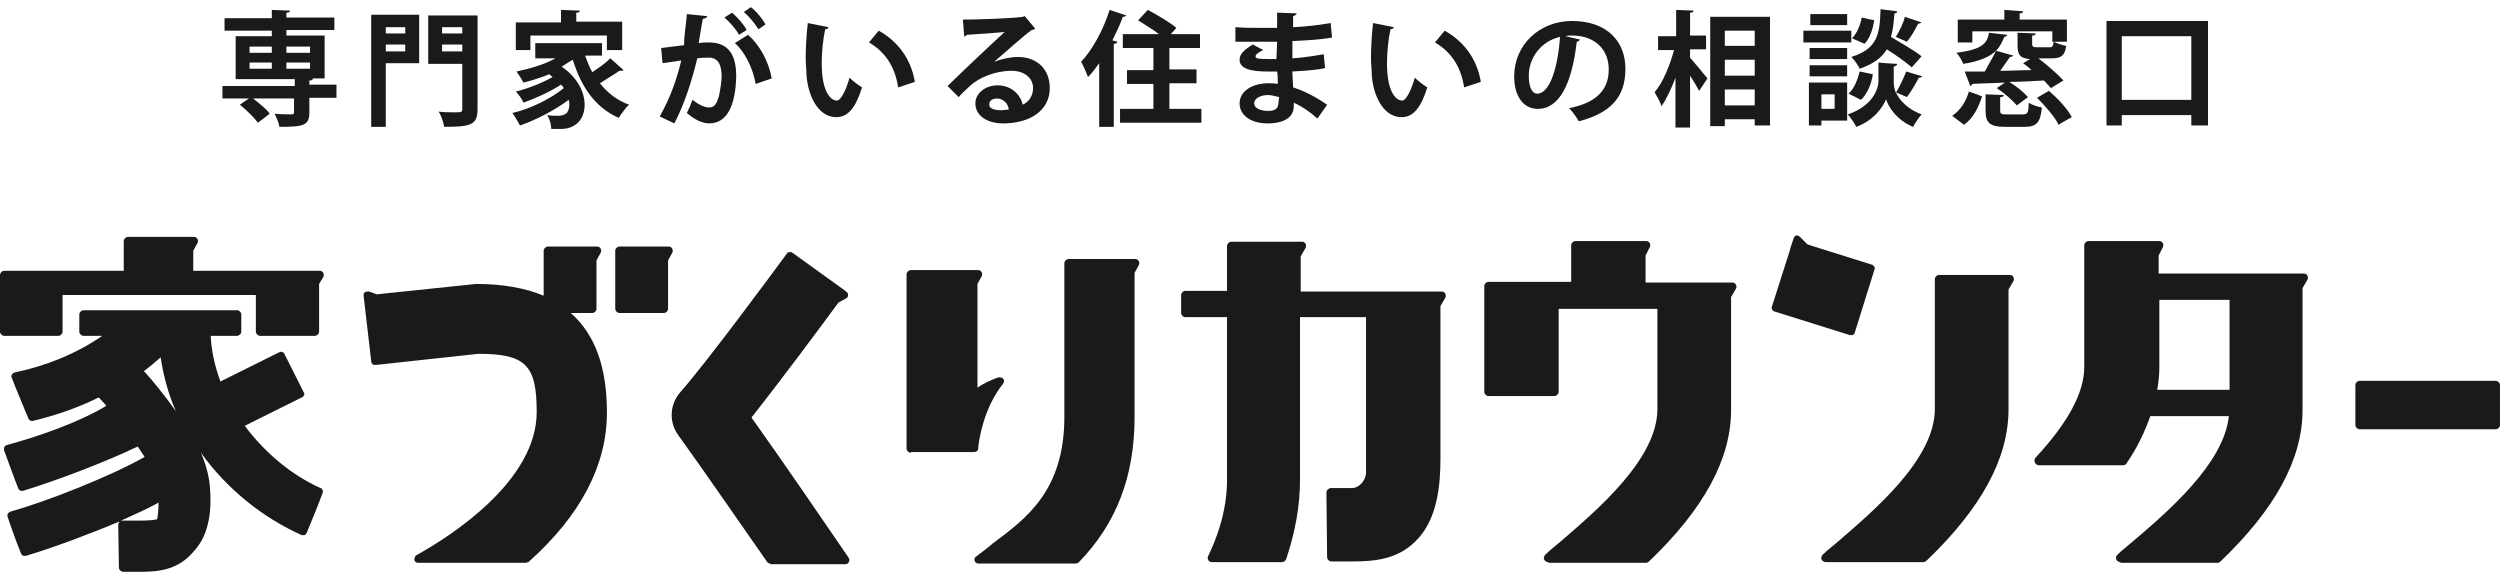
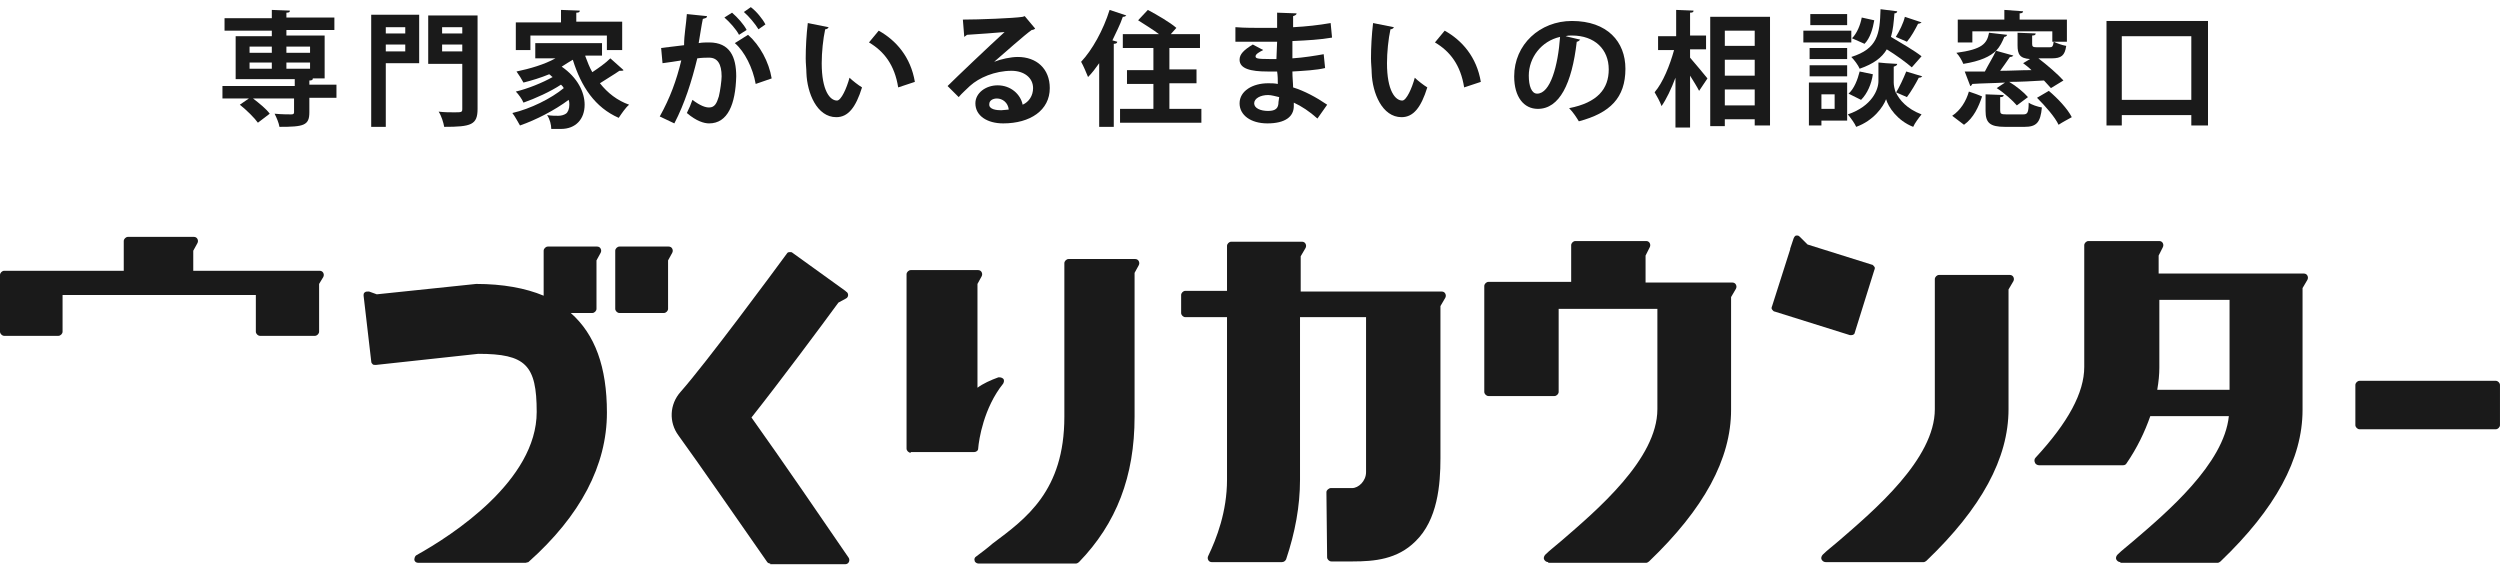
<svg xmlns="http://www.w3.org/2000/svg" width="190" height="44" viewBox="0 0 190 44" fill="none">
  <path d="M179.325 32.624C179.166 32.624 179.008 32.466 179.008 32.308V29.258C179.008 29.1 179.166 28.942 179.325 28.942H189.681C189.839 28.942 189.998 29.1 189.998 29.258V32.308C189.998 32.466 189.839 32.624 189.681 32.624H179.325Z" fill="#1A1A1A" />
  <path d="M117.666 42.721C117.507 42.721 117.401 42.616 117.349 42.511C117.296 42.406 117.349 42.248 117.454 42.143C117.771 41.827 118.194 41.512 118.617 41.143C121.364 38.777 125.961 34.885 125.961 31.098V23.473H118.458V29.784C118.458 29.941 118.3 30.099 118.141 30.099H113.122C112.963 30.099 112.805 29.941 112.805 29.784V21.737C112.805 21.579 112.963 21.422 113.122 21.422H119.409V18.634C119.409 18.476 119.568 18.319 119.726 18.319H125.116C125.221 18.319 125.327 18.371 125.38 18.476C125.433 18.582 125.433 18.687 125.38 18.792L125.063 19.423V21.474H131.562H131.667C131.773 21.474 131.879 21.527 131.931 21.632C131.984 21.737 131.984 21.842 131.931 21.947L131.562 22.578V31.151C131.562 34.885 129.501 38.672 125.327 42.669C125.274 42.721 125.168 42.774 125.116 42.774H117.666V42.721Z" fill="#1A1A1A" />
  <path d="M58.539 42.826C58.433 42.826 58.328 42.774 58.275 42.669C56.109 39.566 53.203 35.358 51.565 33.097C50.825 32.098 50.878 30.73 51.723 29.784C53.678 27.575 58.803 20.633 59.807 19.265C59.86 19.16 59.966 19.16 60.071 19.16C60.124 19.16 60.177 19.16 60.23 19.213L64.245 22.105L64.298 22.158C64.404 22.21 64.457 22.316 64.457 22.421C64.457 22.526 64.404 22.631 64.298 22.684L63.717 22.999C62.449 24.735 59.279 28.995 57.112 31.73C59.437 34.99 62.713 39.776 64.51 42.406C64.562 42.511 64.562 42.616 64.51 42.721C64.457 42.826 64.351 42.879 64.245 42.879H58.539V42.826Z" fill="#1A1A1A" />
  <path d="M43.378 23.788H45.016C45.175 23.788 45.333 23.63 45.333 23.473V19.791L45.65 19.213C45.703 19.108 45.703 19.002 45.65 18.897C45.597 18.792 45.492 18.739 45.386 18.739H41.635C41.476 18.739 41.318 18.897 41.318 19.055V22.473C39.944 21.895 38.2 21.579 36.192 21.579L28.637 22.368L28.055 22.158C28.003 22.158 28.003 22.158 27.95 22.158C27.897 22.158 27.791 22.158 27.738 22.21C27.633 22.263 27.633 22.368 27.633 22.473L28.214 27.47C28.214 27.575 28.267 27.627 28.32 27.68C28.372 27.733 28.425 27.733 28.531 27.733C28.531 27.733 28.531 27.733 28.584 27.733L36.351 26.891C39.944 26.891 40.789 27.733 40.789 31.309C40.789 36.515 34.396 40.67 31.648 42.195C31.543 42.248 31.49 42.406 31.49 42.563C31.543 42.721 31.648 42.774 31.807 42.774H39.944C39.996 42.774 40.102 42.721 40.155 42.721C44.118 39.198 46.126 35.358 46.126 31.361C46.126 27.89 45.227 25.419 43.378 23.788Z" fill="#1A1A1A" />
  <path d="M47.075 23.788C46.916 23.788 46.758 23.63 46.758 23.473V19.055C46.758 18.897 46.916 18.739 47.075 18.739H50.826C50.932 18.739 51.038 18.792 51.09 18.897C51.143 19.002 51.143 19.108 51.09 19.213L50.773 19.791V23.473C50.773 23.63 50.615 23.788 50.456 23.788H47.075Z" fill="#1A1A1A" />
  <path d="M92.09 42.721C91.985 42.721 91.879 42.669 91.826 42.563C91.773 42.458 91.773 42.353 91.826 42.248C92.46 40.933 93.253 38.882 93.253 36.463V24.104H90.083C89.924 24.104 89.766 23.946 89.766 23.788V22.421C89.766 22.263 89.924 22.105 90.083 22.105H93.253V18.687C93.253 18.529 93.411 18.371 93.57 18.371H98.959C99.065 18.371 99.171 18.424 99.223 18.529C99.276 18.634 99.276 18.739 99.223 18.845L98.853 19.476V22.158H109.579C109.685 22.158 109.791 22.21 109.843 22.316C109.896 22.421 109.896 22.526 109.843 22.631L109.474 23.262V34.832C109.474 36.831 109.262 39.513 107.572 41.143C106.198 42.511 104.454 42.669 102.816 42.669C102.605 42.669 102.235 42.669 102.024 42.669H101.76C101.548 42.669 101.39 42.669 101.178 42.669C101.02 42.669 100.861 42.511 100.861 42.353L100.808 37.409C100.808 37.304 100.861 37.252 100.914 37.199C100.967 37.147 101.073 37.094 101.125 37.094C101.442 37.094 101.76 37.094 102.024 37.094C102.235 37.094 102.552 37.094 102.763 37.094C103.239 37.094 103.82 36.568 103.82 35.884C103.82 35.779 103.82 35.674 103.82 35.569C103.82 35.358 103.82 35.095 103.82 34.832V24.104H98.801V36.463C98.801 38.461 98.431 40.46 97.744 42.511C97.691 42.616 97.585 42.721 97.427 42.721H92.09Z" fill="#1A1A1A" />
  <path d="M140.704 25.471C140.651 25.471 140.651 25.471 140.598 25.471L134.892 23.683C134.786 23.683 134.733 23.578 134.68 23.525C134.627 23.473 134.627 23.367 134.68 23.262L136.054 18.95V18.897L136.318 18.108C136.371 18.003 136.424 17.898 136.53 17.898H136.582C136.688 17.898 136.741 17.951 136.794 18.003L137.375 18.582L142.236 20.107C142.342 20.107 142.394 20.212 142.447 20.265C142.5 20.317 142.5 20.422 142.447 20.527L140.968 25.261C140.968 25.366 140.862 25.471 140.704 25.471Z" fill="#1A1A1A" />
  <path d="M138.752 42.721C138.593 42.721 138.488 42.616 138.435 42.511C138.382 42.406 138.435 42.248 138.54 42.143C138.857 41.827 139.28 41.512 139.703 41.144C142.45 38.777 147.047 34.885 147.047 31.098V21.211C147.047 21.053 147.206 20.896 147.364 20.896H152.753C152.859 20.896 152.965 20.948 153.018 21.053C153.07 21.159 153.07 21.264 153.018 21.369L152.648 22V31.098C152.648 34.832 150.587 38.619 146.413 42.616C146.36 42.669 146.255 42.721 146.202 42.721H138.752Z" fill="#1A1A1A" />
  <path d="M161.151 42.721C160.992 42.721 160.887 42.616 160.834 42.511C160.781 42.406 160.834 42.248 160.939 42.143C161.256 41.827 161.679 41.512 162.102 41.143C164.691 38.935 169.023 35.253 169.393 31.624H163.423C163 32.834 162.419 34.044 161.626 35.201C161.573 35.306 161.468 35.358 161.362 35.358H154.969C154.863 35.358 154.705 35.306 154.652 35.148C154.599 35.043 154.599 34.885 154.705 34.78C157.188 32.098 158.403 29.836 158.403 27.89V18.634C158.403 18.476 158.562 18.319 158.72 18.319H164.11C164.215 18.319 164.321 18.371 164.374 18.476C164.427 18.582 164.427 18.687 164.374 18.792L164.057 19.423V20.79H175.1C175.205 20.79 175.311 20.843 175.364 20.948C175.417 21.053 175.417 21.159 175.364 21.264L174.994 21.895V31.151C174.994 34.885 172.933 38.672 168.759 42.669C168.706 42.721 168.601 42.774 168.548 42.774H161.151V42.721ZM164.11 27.943C164.11 28.469 164.057 28.995 163.951 29.626H169.446V22.789H164.11V27.943Z" fill="#1A1A1A" />
  <path d="M69.216 34.412C69.057 34.412 68.898 34.254 68.898 34.096V20.843C68.898 20.685 69.057 20.527 69.216 20.527H74.341C74.446 20.527 74.552 20.58 74.605 20.685C74.658 20.79 74.658 20.896 74.605 21.001L74.288 21.579V29.468C74.71 29.152 75.292 28.89 75.873 28.679C75.926 28.679 75.926 28.679 75.978 28.679C76.084 28.679 76.19 28.732 76.243 28.784C76.348 28.89 76.296 29.047 76.243 29.152C74.763 30.993 74.393 33.412 74.341 34.096C74.341 34.254 74.182 34.359 74.024 34.359H69.216V34.412Z" fill="#1A1A1A" />
  <path d="M74.34 42.826C74.234 42.826 74.075 42.721 74.075 42.616C74.023 42.511 74.075 42.353 74.181 42.3C74.604 41.985 75.026 41.669 75.449 41.301C77.985 39.408 80.891 37.304 80.891 31.677V20.002C80.891 19.844 81.05 19.686 81.208 19.686H86.281C86.386 19.686 86.492 19.739 86.545 19.844C86.598 19.949 86.598 20.054 86.545 20.159L86.228 20.738V31.677C86.228 36.2 84.854 39.776 82.001 42.721C81.948 42.774 81.842 42.826 81.79 42.826H74.34Z" fill="#1A1A1A" />
  <path d="M19.761 25.524C19.602 25.524 19.444 25.366 19.444 25.208V22.421H4.755V25.208C4.755 25.366 4.597 25.524 4.438 25.524H0.317C0.159 25.524 0 25.366 0 25.208V20.896C0 20.738 0.159 20.58 0.317 20.58H9.405V18.319C9.405 18.161 9.563 18.003 9.722 18.003H14.741C14.847 18.003 14.953 18.056 15.006 18.161C15.058 18.266 15.058 18.371 15.006 18.476L14.688 19.055V20.58H24.305C24.41 20.58 24.516 20.633 24.569 20.738C24.622 20.843 24.622 20.948 24.569 21.053L24.252 21.579V21.632V25.208C24.252 25.366 24.093 25.524 23.935 25.524H19.761Z" fill="#1A1A1A" />
-   <path d="M10.623 43.457C10.465 43.457 10.306 43.457 10.201 43.457H9.989C9.778 43.457 9.567 43.457 9.355 43.457C9.197 43.457 9.038 43.3 9.038 43.142L8.986 39.881C8.986 39.776 9.038 39.723 9.091 39.671C9.038 39.671 9.038 39.671 8.986 39.671C6.872 40.565 3.913 41.669 1.958 42.248C1.905 42.248 1.905 42.248 1.853 42.248C1.747 42.248 1.641 42.195 1.588 42.038C1.219 41.143 0.796 39.934 0.585 39.303C0.532 39.25 0.585 39.145 0.585 39.04C0.637 38.987 0.69 38.935 0.796 38.882C3.438 38.146 8.299 36.252 10.993 34.727C10.888 34.569 10.571 34.096 10.465 33.938C8.034 35.095 4.494 36.463 1.747 37.304C1.694 37.304 1.694 37.304 1.641 37.304C1.536 37.304 1.43 37.252 1.377 37.094C1.06 36.305 0.637 35.095 0.32 34.254C0.268 34.201 0.32 34.096 0.32 33.991C0.373 33.938 0.426 33.833 0.479 33.833C2.857 33.202 6.132 32.045 8.087 30.835C7.929 30.678 7.665 30.362 7.506 30.204C5.921 30.993 4.23 31.572 2.487 31.992H2.434C2.328 31.992 2.222 31.94 2.17 31.835C1.853 31.046 1.219 29.573 0.902 28.732C0.849 28.627 0.849 28.574 0.902 28.469C0.954 28.416 1.007 28.311 1.113 28.311C3.596 27.785 5.868 26.838 7.77 25.524H6.344C6.185 25.524 6.027 25.366 6.027 25.208V23.893C6.027 23.735 6.185 23.578 6.344 23.578H18.021C18.179 23.578 18.338 23.735 18.338 23.893V25.208C18.338 25.366 18.179 25.524 18.021 25.524H16.013C16.066 26.681 16.33 27.838 16.753 28.995L21.191 26.786C21.244 26.786 21.296 26.733 21.349 26.733C21.455 26.733 21.561 26.786 21.613 26.891L23.093 29.836C23.146 29.889 23.146 29.994 23.093 30.047C23.093 30.099 22.987 30.204 22.934 30.204L18.602 32.361C20.134 34.412 22.142 36.095 24.361 37.094C24.52 37.146 24.572 37.304 24.52 37.462C24.255 38.198 23.674 39.618 23.304 40.512C23.251 40.565 23.199 40.67 23.146 40.67C23.093 40.67 23.093 40.67 23.04 40.67C22.987 40.67 22.934 40.67 22.934 40.67C19.976 39.355 17.228 37.146 15.273 34.412C15.696 35.411 15.907 36.305 15.96 37.094C16.066 38.514 16.013 40.512 14.745 41.88C13.53 43.352 11.997 43.457 10.623 43.457ZM12.05 38.198C11.205 38.672 10.254 39.092 9.197 39.566C9.25 39.566 9.25 39.566 9.303 39.566H9.461C9.672 39.566 9.884 39.566 10.042 39.566H10.095C10.254 39.566 10.412 39.566 10.623 39.566C11.363 39.566 11.786 39.513 11.944 39.461C11.997 39.197 12.05 38.724 12.05 38.198ZM12.209 27.154C11.733 27.575 11.363 27.89 10.941 28.206C11.575 28.89 12.473 29.994 13.371 31.256C12.79 29.941 12.42 28.574 12.209 27.154Z" fill="#1A1A1A" />
  <path d="M25.571 6.486V7.432H23.511V8.537C23.511 9.536 23.088 9.641 21.239 9.641C21.186 9.326 21.027 8.957 20.869 8.642C21.397 8.694 21.979 8.694 22.137 8.694C22.296 8.694 22.348 8.642 22.348 8.537V7.485H19.231C19.707 7.853 20.235 8.274 20.499 8.642L19.601 9.326C19.337 8.957 18.756 8.379 18.227 7.958L18.914 7.485H16.906V6.538H22.401V6.012H17.91V2.752H20.658V2.331H17.065V1.384H20.658V0.753L22.031 0.806C22.031 0.911 21.979 0.963 21.767 0.963V1.332H25.413V2.278H21.767V2.699H24.673V5.96H23.775C23.775 6.065 23.722 6.117 23.511 6.117V6.433H25.571V6.486ZM18.967 3.54V4.014H20.658V3.54H18.967ZM18.967 4.75V5.223H20.658V4.75H18.967ZM23.564 3.54H21.767V4.014H23.564V3.54ZM23.564 5.223V4.75H21.767V5.223H23.564Z" fill="#1A1A1A" />
  <path d="M31.857 1.121V4.803H29.32V9.641H28.211V1.121H31.857ZM30.8 2.068H29.32V2.541H30.8V2.068ZM29.32 3.908H30.8V3.383H29.32V3.908ZM36.295 1.121V8.274C36.295 9.483 35.819 9.641 33.759 9.641C33.706 9.325 33.547 8.799 33.336 8.484C33.759 8.537 34.181 8.537 34.498 8.537C35.08 8.537 35.133 8.537 35.133 8.274V4.855H32.544V1.174H36.295V1.121ZM35.133 2.068H33.6V2.541H35.133V2.068ZM33.6 3.908H35.133V3.383H33.6V3.908Z" fill="#1A1A1A" />
  <path d="M44.485 4.277C44.644 4.697 44.802 5.118 45.014 5.486C45.489 5.171 46.018 4.803 46.387 4.434L47.391 5.329C47.339 5.381 47.286 5.381 47.18 5.381C47.127 5.381 47.127 5.381 47.074 5.381C46.705 5.644 46.07 6.012 45.595 6.328C46.176 7.064 46.916 7.643 47.814 7.958C47.55 8.168 47.233 8.642 47.022 8.957C45.225 8.168 44.168 6.591 43.534 4.54C43.27 4.697 43.006 4.855 42.689 5.066C43.904 5.907 44.432 7.011 44.432 7.958C44.432 9.063 43.746 9.799 42.636 9.799C42.425 9.799 42.16 9.799 41.896 9.799C41.896 9.483 41.791 9.063 41.579 8.747C41.896 8.8 42.213 8.8 42.425 8.8C42.636 8.8 42.847 8.747 43.006 8.642C43.164 8.537 43.27 8.274 43.27 7.958C43.27 7.853 43.27 7.748 43.217 7.59C42.16 8.379 40.734 9.115 39.519 9.536C39.36 9.273 39.149 8.852 38.938 8.589C40.311 8.274 41.896 7.485 42.847 6.696C42.795 6.591 42.742 6.538 42.636 6.433C41.843 6.959 40.681 7.485 39.783 7.8C39.677 7.537 39.413 7.169 39.202 6.959C40.1 6.749 41.262 6.275 42.002 5.854C41.896 5.802 41.843 5.697 41.738 5.644C41.104 5.907 40.417 6.117 39.783 6.275C39.677 6.065 39.413 5.644 39.255 5.434C40.258 5.223 41.368 4.908 42.213 4.434H40.681V3.277H45.753V4.224H44.485V4.277ZM40.311 2.699V3.803H39.202V1.7H42.636V0.753L44.063 0.806C44.063 0.911 44.01 0.963 43.798 0.963V1.647H47.286V3.803H46.123V2.699H40.311Z" fill="#1A1A1A" />
  <path d="M53.733 1.226C53.733 1.384 53.575 1.384 53.416 1.437C53.311 1.91 53.205 2.699 53.099 3.277C53.364 3.225 53.681 3.225 53.892 3.225C55.477 3.225 55.953 4.329 55.953 5.802C55.9 7.905 55.319 9.378 53.892 9.378C53.522 9.378 52.941 9.22 52.201 8.589C52.36 8.274 52.518 7.905 52.624 7.59C53.258 8.063 53.628 8.168 53.892 8.168C54.315 8.168 54.473 7.853 54.632 7.327C54.737 6.906 54.843 6.117 54.843 5.802C54.843 4.855 54.526 4.382 53.892 4.382C53.681 4.382 53.364 4.382 52.994 4.434C52.571 6.17 52.043 7.853 51.25 9.378L50.141 8.852C50.933 7.432 51.409 6.117 51.779 4.592C51.462 4.645 50.775 4.75 50.352 4.803L50.246 3.646L51.99 3.435C51.99 2.646 52.148 1.857 52.201 1.069L53.733 1.226ZM56.164 2.646C55.953 2.226 55.424 1.647 55.054 1.331L55.636 0.963C56.058 1.331 56.534 1.857 56.745 2.278L56.164 2.646ZM57.432 6.38C57.221 5.171 56.587 3.908 55.847 3.277L56.851 2.646C57.749 3.435 58.436 4.697 58.647 5.96L57.432 6.38ZM57.643 2.226C57.432 1.857 56.904 1.226 56.534 0.911L57.062 0.543C57.485 0.858 57.96 1.437 58.172 1.857L57.643 2.226Z" fill="#1A1A1A" />
  <path d="M62.978 2.068C62.925 2.173 62.819 2.226 62.714 2.226C62.555 2.962 62.45 3.961 62.45 4.803C62.45 6.906 63.084 7.642 63.612 7.642C63.929 7.642 64.352 6.696 64.563 5.907C64.774 6.117 65.25 6.485 65.514 6.643C65.039 8.168 64.457 8.905 63.559 8.905C62.08 8.905 61.34 7.064 61.287 5.539C61.287 5.223 61.234 4.855 61.234 4.434C61.234 3.593 61.287 2.646 61.393 1.752L62.978 2.068ZM68.262 6.643C67.997 4.96 67.205 3.908 66.043 3.225L66.782 2.331C68.103 3.067 69.213 4.329 69.53 6.223L68.262 6.643Z" fill="#1A1A1A" />
  <path d="M75.556 4.697C76.084 4.487 76.824 4.329 77.352 4.329C78.779 4.329 79.783 5.223 79.783 6.696C79.783 8.379 78.303 9.378 76.243 9.378C75.027 9.378 74.129 8.8 74.129 7.853C74.129 7.064 74.922 6.485 75.82 6.485C76.824 6.485 77.564 7.169 77.722 7.958C78.198 7.748 78.514 7.274 78.514 6.696C78.514 5.907 77.828 5.381 76.877 5.381C75.609 5.381 74.393 5.907 73.706 6.538C73.495 6.748 73.072 7.117 72.861 7.38L72.016 6.538C72.703 5.854 75.08 3.593 76.348 2.436C75.873 2.489 74.235 2.594 73.495 2.646C73.442 2.699 73.337 2.751 73.284 2.804L73.178 1.489C74.393 1.489 77.088 1.384 77.722 1.279L77.88 1.226L78.673 2.173C78.62 2.226 78.514 2.278 78.409 2.278C77.88 2.646 76.348 4.014 75.556 4.697ZM76.084 8.379C76.243 8.379 76.56 8.326 76.665 8.326C76.612 7.8 76.19 7.485 75.767 7.485C75.45 7.485 75.186 7.643 75.186 7.905C75.133 8.326 75.767 8.379 76.084 8.379Z" fill="#1A1A1A" />
  <path d="M83.538 4.803C83.274 5.171 83.009 5.539 82.692 5.854C82.587 5.591 82.323 4.96 82.164 4.697C83.009 3.803 83.855 2.278 84.33 0.753L85.598 1.174C85.546 1.226 85.493 1.279 85.334 1.279C85.123 1.91 84.806 2.489 84.542 3.067L84.912 3.172C84.912 3.277 84.806 3.33 84.647 3.33V9.641H83.538V4.803ZM88.822 8.274H91.305V9.326H85.123V8.274H87.659V6.38H85.651V5.329H87.659V3.646H85.334V2.594H88.082C87.606 2.226 86.972 1.857 86.497 1.542L87.236 0.753C87.923 1.121 88.927 1.7 89.403 2.12L88.98 2.594H91.199V3.646H88.874V5.276H90.935V6.328H88.874V8.274H88.822Z" fill="#1A1A1A" />
  <path d="M93.944 2.068C94.525 2.12 95.423 2.12 96.163 2.12C96.48 2.12 96.797 2.12 97.061 2.12C97.061 1.7 97.061 1.226 97.061 0.963L98.54 1.016C98.54 1.121 98.435 1.174 98.276 1.226V2.068C99.28 2.015 100.231 1.91 101.129 1.752L101.235 2.857C100.337 3.014 99.386 3.067 98.223 3.12C98.223 3.54 98.223 4.014 98.223 4.434C99.069 4.382 100.02 4.224 100.601 4.119L100.707 5.171C100.072 5.329 99.121 5.381 98.223 5.434C98.223 5.907 98.276 6.328 98.276 6.643C99.121 6.906 100.02 7.38 100.865 7.958L100.125 9.01C99.544 8.484 98.91 8.063 98.329 7.8V8.063C98.329 8.852 97.695 9.378 96.321 9.378C95.053 9.378 94.208 8.747 94.208 7.853C94.208 6.906 95.212 6.328 96.374 6.328C96.638 6.328 96.85 6.328 97.114 6.38C97.114 6.117 97.114 5.749 97.061 5.434C96.797 5.434 96.532 5.434 96.321 5.434C95.053 5.434 94.208 5.223 94.208 4.54C94.208 4.119 94.525 3.803 95.212 3.383L96.004 3.803C95.687 3.961 95.423 4.119 95.423 4.277C95.423 4.434 95.529 4.487 96.48 4.487C96.638 4.487 96.797 4.487 97.008 4.487L97.061 3.172C96.744 3.172 96.427 3.172 96.11 3.172C95.476 3.172 94.472 3.172 93.891 3.172V2.068H93.944ZM97.219 7.38C96.955 7.327 96.638 7.222 96.374 7.222C95.793 7.222 95.317 7.485 95.317 7.853C95.317 8.221 95.793 8.431 96.374 8.431C96.955 8.431 97.166 8.221 97.166 7.748L97.219 7.38Z" fill="#1A1A1A" />
  <path d="M105.939 2.068C105.886 2.173 105.78 2.226 105.675 2.226C105.516 2.962 105.411 3.961 105.411 4.803C105.411 6.906 106.045 7.642 106.573 7.642C106.89 7.642 107.313 6.696 107.524 5.907C107.735 6.117 108.211 6.485 108.475 6.643C108 8.168 107.418 8.905 106.52 8.905C105.041 8.905 104.301 7.064 104.248 5.539C104.248 5.223 104.195 4.855 104.195 4.434C104.195 3.593 104.248 2.646 104.354 1.752L105.939 2.068ZM111.275 6.643C111.011 4.96 110.219 3.908 109.056 3.225L109.796 2.331C111.117 3.067 112.226 4.329 112.543 6.223L111.275 6.643Z" fill="#1A1A1A" />
  <path d="M120.098 3.014C120.045 3.067 119.939 3.172 119.833 3.172C119.464 6.38 118.512 8.274 116.875 8.274C115.818 8.274 115.078 7.38 115.078 5.802C115.078 3.383 117.033 1.594 119.464 1.594C122.158 1.594 123.532 3.172 123.532 5.223C123.532 7.432 122.37 8.589 119.992 9.22C119.833 8.957 119.569 8.537 119.252 8.221C121.418 7.8 122.264 6.748 122.264 5.276C122.264 3.751 121.207 2.699 119.464 2.699C119.305 2.699 119.147 2.699 118.988 2.752L120.098 3.014ZM118.565 2.804C117.139 3.12 116.188 4.382 116.188 5.749C116.188 6.538 116.399 7.117 116.822 7.117C117.826 7.117 118.407 5.013 118.565 2.804Z" fill="#1A1A1A" />
  <path d="M128.445 3.803V4.382C128.762 4.75 129.607 5.749 129.766 5.96L129.132 6.906C128.973 6.591 128.709 6.17 128.445 5.749V9.694H127.335V5.907C127.018 6.749 126.648 7.537 126.278 8.063C126.173 7.748 125.909 7.274 125.75 7.011C126.384 6.275 126.912 4.96 127.229 3.803H126.014V2.752H127.388V0.753L128.709 0.806C128.709 0.911 128.656 0.963 128.445 0.963V2.699H129.66V3.751H128.445V3.803ZM130.03 1.279H134.521V9.536H133.358V9.063H131.086V9.588H129.977V1.279H130.03ZM133.358 2.331H131.086V3.488H133.358V2.331ZM133.358 4.54H131.086V5.749H133.358V4.54ZM131.086 8.011H133.358V6.801H131.086V8.011Z" fill="#1A1A1A" />
  <path d="M140.7 2.331V3.225H137.055V2.331H140.7ZM140.383 6.275V9.168H138.428V9.536H137.477V6.275H140.383ZM140.383 3.646V4.487H137.53V3.646H140.383ZM137.53 5.802V4.96H140.383V5.802H137.53ZM140.383 1.069V1.91H137.583V1.069H140.383ZM139.432 7.169H138.428V8.274H139.432V7.169ZM146.09 5.802C146.037 5.854 145.984 5.907 145.826 5.907C145.614 6.328 145.244 6.959 144.927 7.38L144.082 7.011C144.346 7.59 144.927 8.274 146.037 8.694C145.826 8.957 145.509 9.378 145.403 9.641C144.188 9.168 143.501 8.116 143.342 7.537C143.131 8.116 142.391 9.168 141.07 9.641C140.965 9.378 140.648 8.957 140.436 8.694C142.285 8.063 142.761 6.801 142.761 6.17V4.75L143.342 4.803L144.188 4.855C144.188 4.96 144.082 5.013 143.923 5.066V6.275C143.923 6.486 143.976 6.748 144.082 7.064C144.346 6.643 144.663 5.96 144.874 5.434L146.09 5.802ZM142.338 5.644C142.233 6.38 141.916 7.117 141.44 7.59L140.489 7.117C140.912 6.748 141.176 6.065 141.334 5.434L142.338 5.644ZM144.188 0.858C144.188 0.963 144.082 1.016 143.976 1.016C143.923 1.7 143.871 2.278 143.712 2.804C144.505 3.277 145.509 3.856 146.037 4.277L145.297 5.118C144.874 4.75 144.082 4.171 143.395 3.751C143.025 4.382 142.391 4.855 141.334 5.223C141.229 4.96 140.912 4.54 140.7 4.329C142.708 3.698 142.867 2.594 142.92 0.7L144.188 0.858ZM140.753 2.909C141.123 2.541 141.387 1.91 141.493 1.332L142.444 1.542C142.338 2.173 142.127 2.909 141.704 3.33L140.753 2.909ZM146.037 1.7C145.984 1.752 145.878 1.805 145.773 1.805C145.561 2.226 145.244 2.804 144.927 3.172L144.082 2.804C144.346 2.383 144.663 1.752 144.769 1.279L146.037 1.7Z" fill="#1A1A1A" />
  <path d="M148.367 8.8C149.001 8.379 149.424 7.695 149.635 6.959C150.586 7.274 150.586 7.327 150.639 7.327C150.375 8.116 150.005 8.957 149.265 9.483L148.367 8.8ZM151.696 3.856C151.273 4.277 150.533 4.645 149.213 4.855C149.107 4.592 148.896 4.224 148.684 4.014C150.639 3.751 151.009 3.33 151.168 2.489L152.541 2.646C152.541 2.699 152.436 2.804 152.33 2.804C152.171 3.172 152.013 3.54 151.696 3.856L153.017 4.224C152.964 4.277 152.911 4.329 152.753 4.329C152.541 4.645 152.277 5.013 152.013 5.381C152.753 5.381 153.598 5.329 154.391 5.329C154.179 5.118 153.968 4.96 153.757 4.803L154.285 4.487C153.492 4.434 153.334 4.119 153.334 3.435V2.489L154.708 2.541C154.708 2.646 154.655 2.699 154.443 2.699V3.33C154.443 3.54 154.496 3.593 154.813 3.593H155.764C155.976 3.593 156.028 3.54 156.081 3.172C156.293 3.277 156.715 3.435 157.032 3.488C156.927 4.224 156.663 4.434 155.923 4.434H154.919C155.606 4.96 156.398 5.644 156.821 6.117L155.87 6.696C155.711 6.538 155.553 6.328 155.342 6.117C154.443 6.17 153.545 6.223 152.7 6.223C153.228 6.538 153.809 7.011 154.126 7.38L153.281 8.011C152.964 7.643 152.33 7.064 151.749 6.696L152.383 6.275C151.432 6.328 150.586 6.328 149.899 6.38C149.847 6.486 149.794 6.538 149.741 6.538L149.318 5.434C149.741 5.434 150.269 5.434 150.851 5.434C151.115 4.908 151.485 4.329 151.696 3.856ZM149.899 3.225H148.79V1.489H152.33V0.753L153.757 0.858C153.757 0.963 153.651 1.016 153.492 1.016V1.489H157.085V3.172H155.976V2.383H149.899V3.225ZM153.757 8.694C154.074 8.694 154.179 8.589 154.179 7.8C154.391 7.958 154.866 8.116 155.183 8.168C155.077 9.326 154.76 9.641 153.862 9.641H152.383C151.22 9.641 150.903 9.326 150.903 8.431V7.169L152.277 7.222C152.277 7.327 152.224 7.38 152.013 7.38V8.379C152.013 8.642 152.066 8.694 152.488 8.694H153.757ZM155.711 6.906C156.398 7.485 157.138 8.274 157.455 8.905C157.085 9.115 156.768 9.273 156.451 9.483C156.187 8.905 155.447 8.063 154.813 7.432L155.711 6.906Z" fill="#1A1A1A" />
  <path d="M160.094 1.594H167.808V9.536H166.54V8.747H161.256V9.536H160.094V1.594ZM161.256 7.59H166.54V2.752H161.256V7.59Z" fill="#1A1A1A" />
</svg>